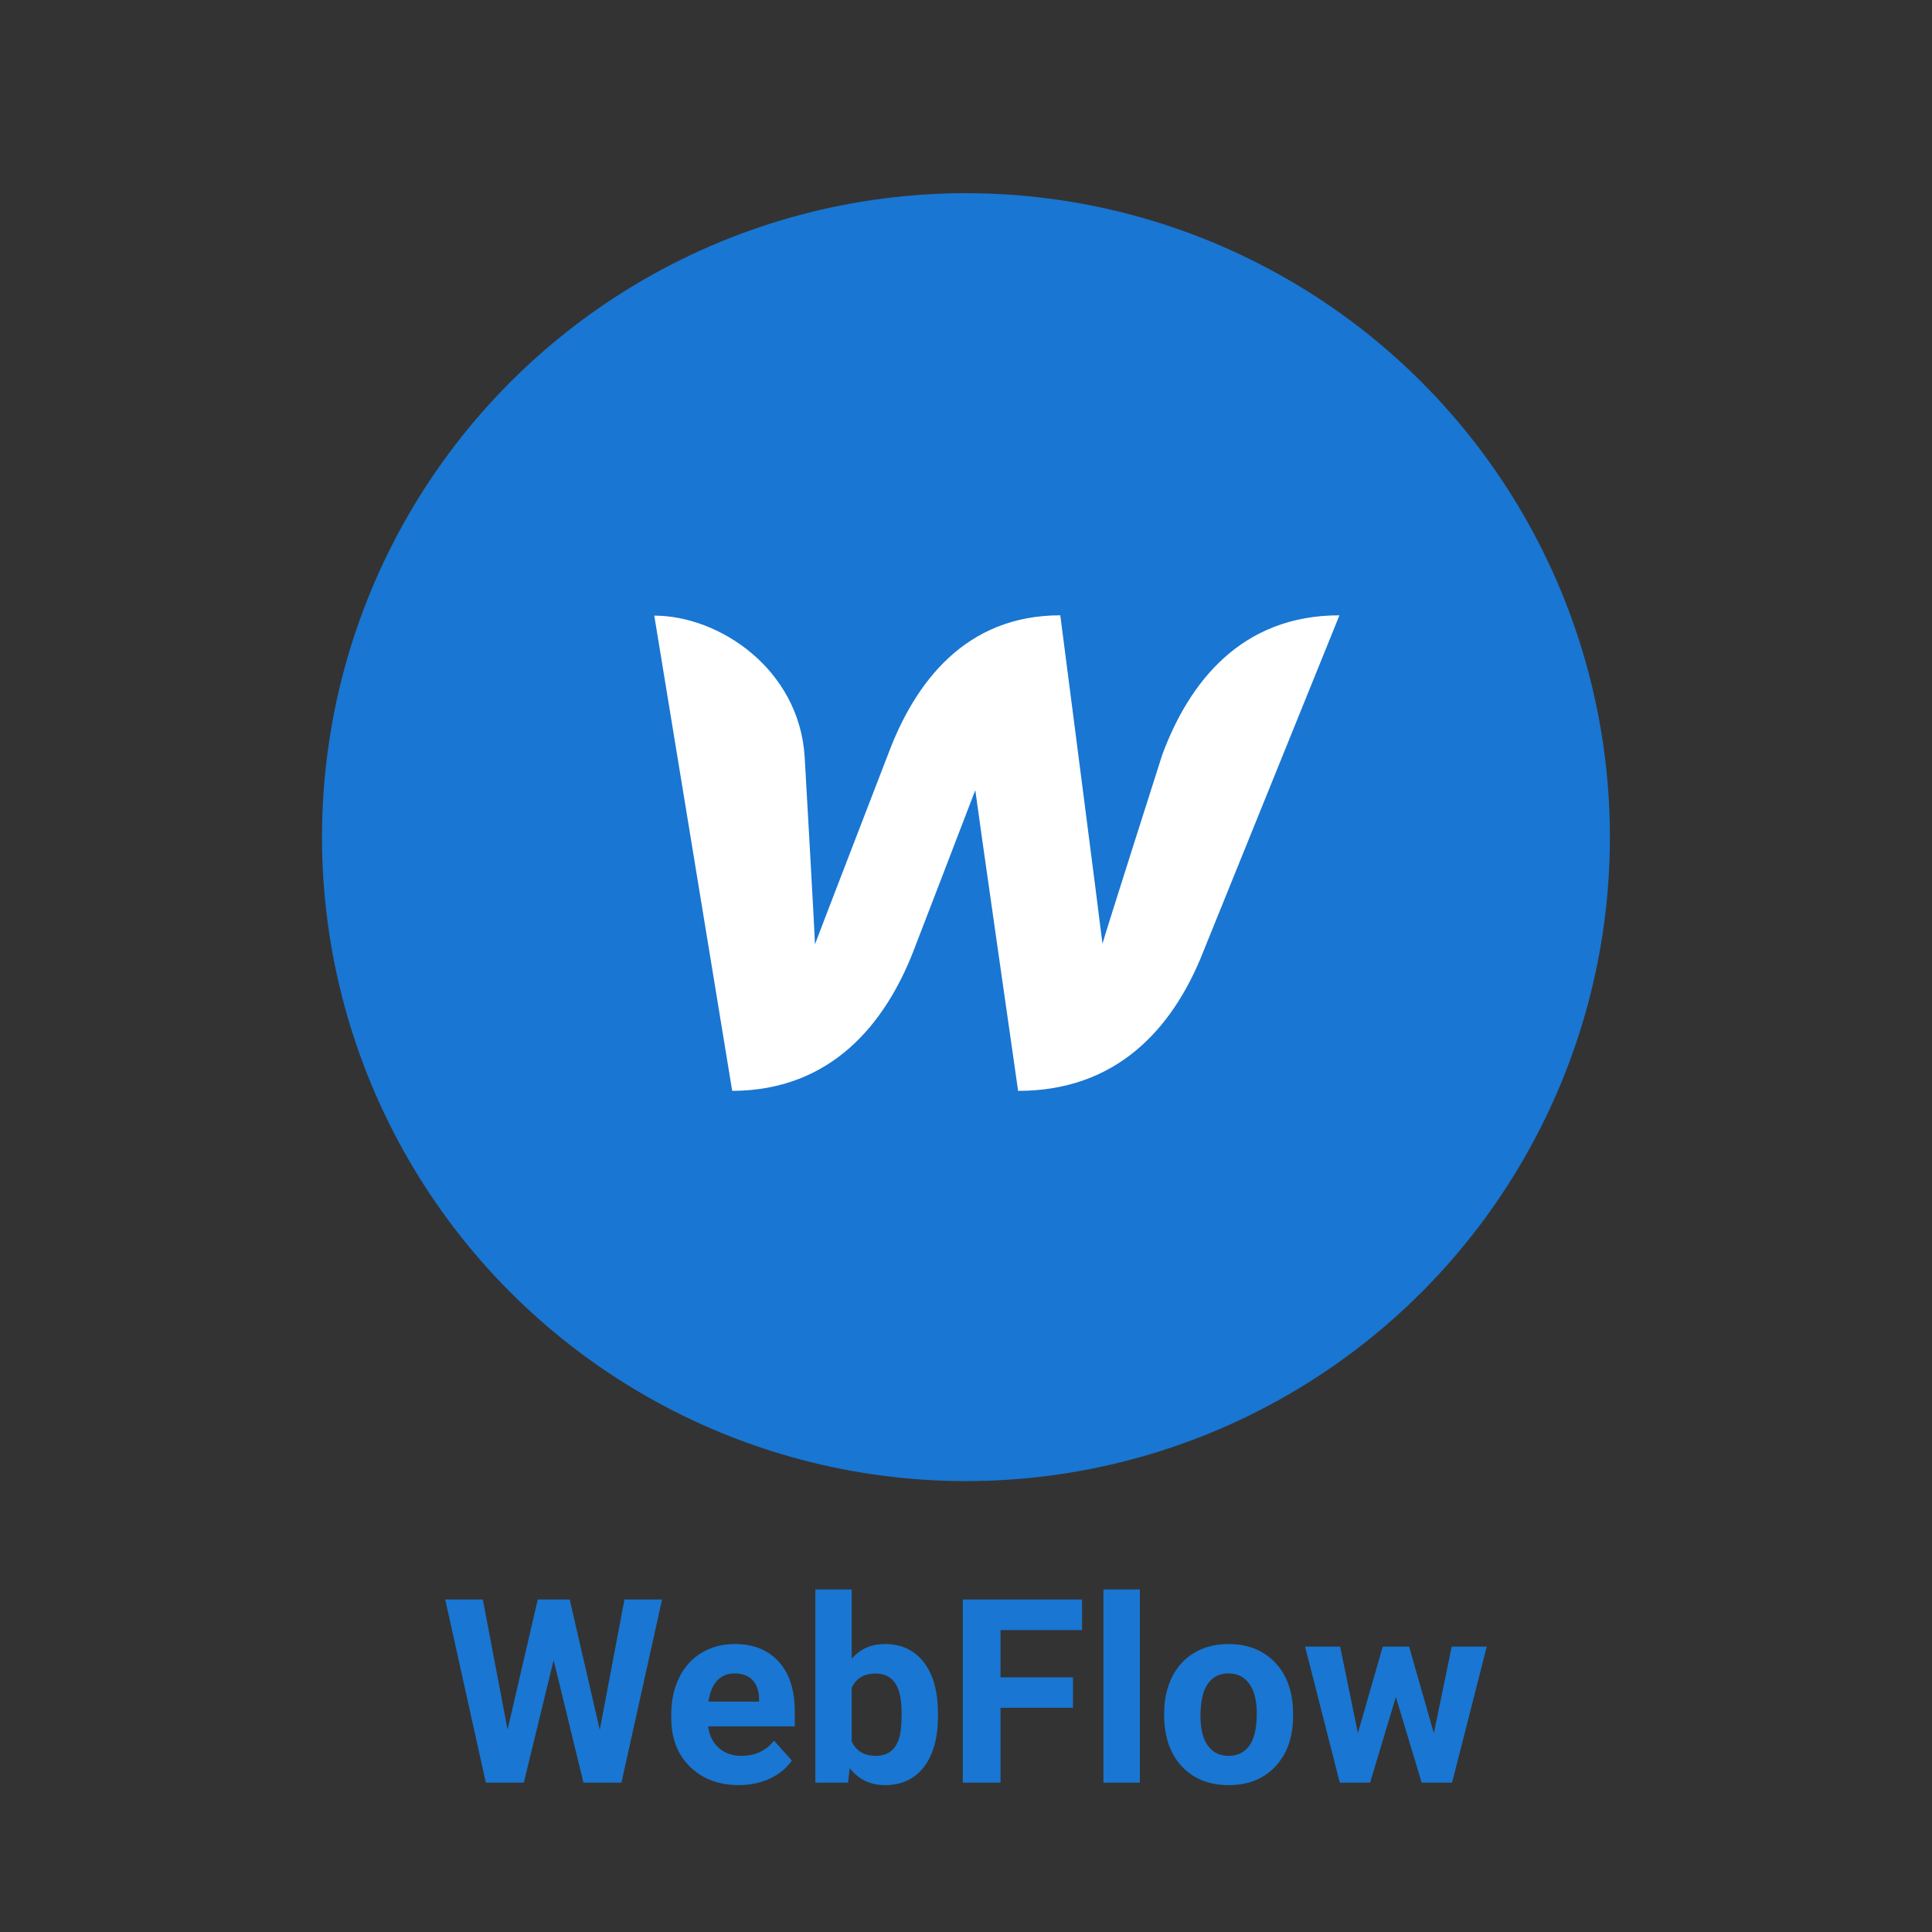
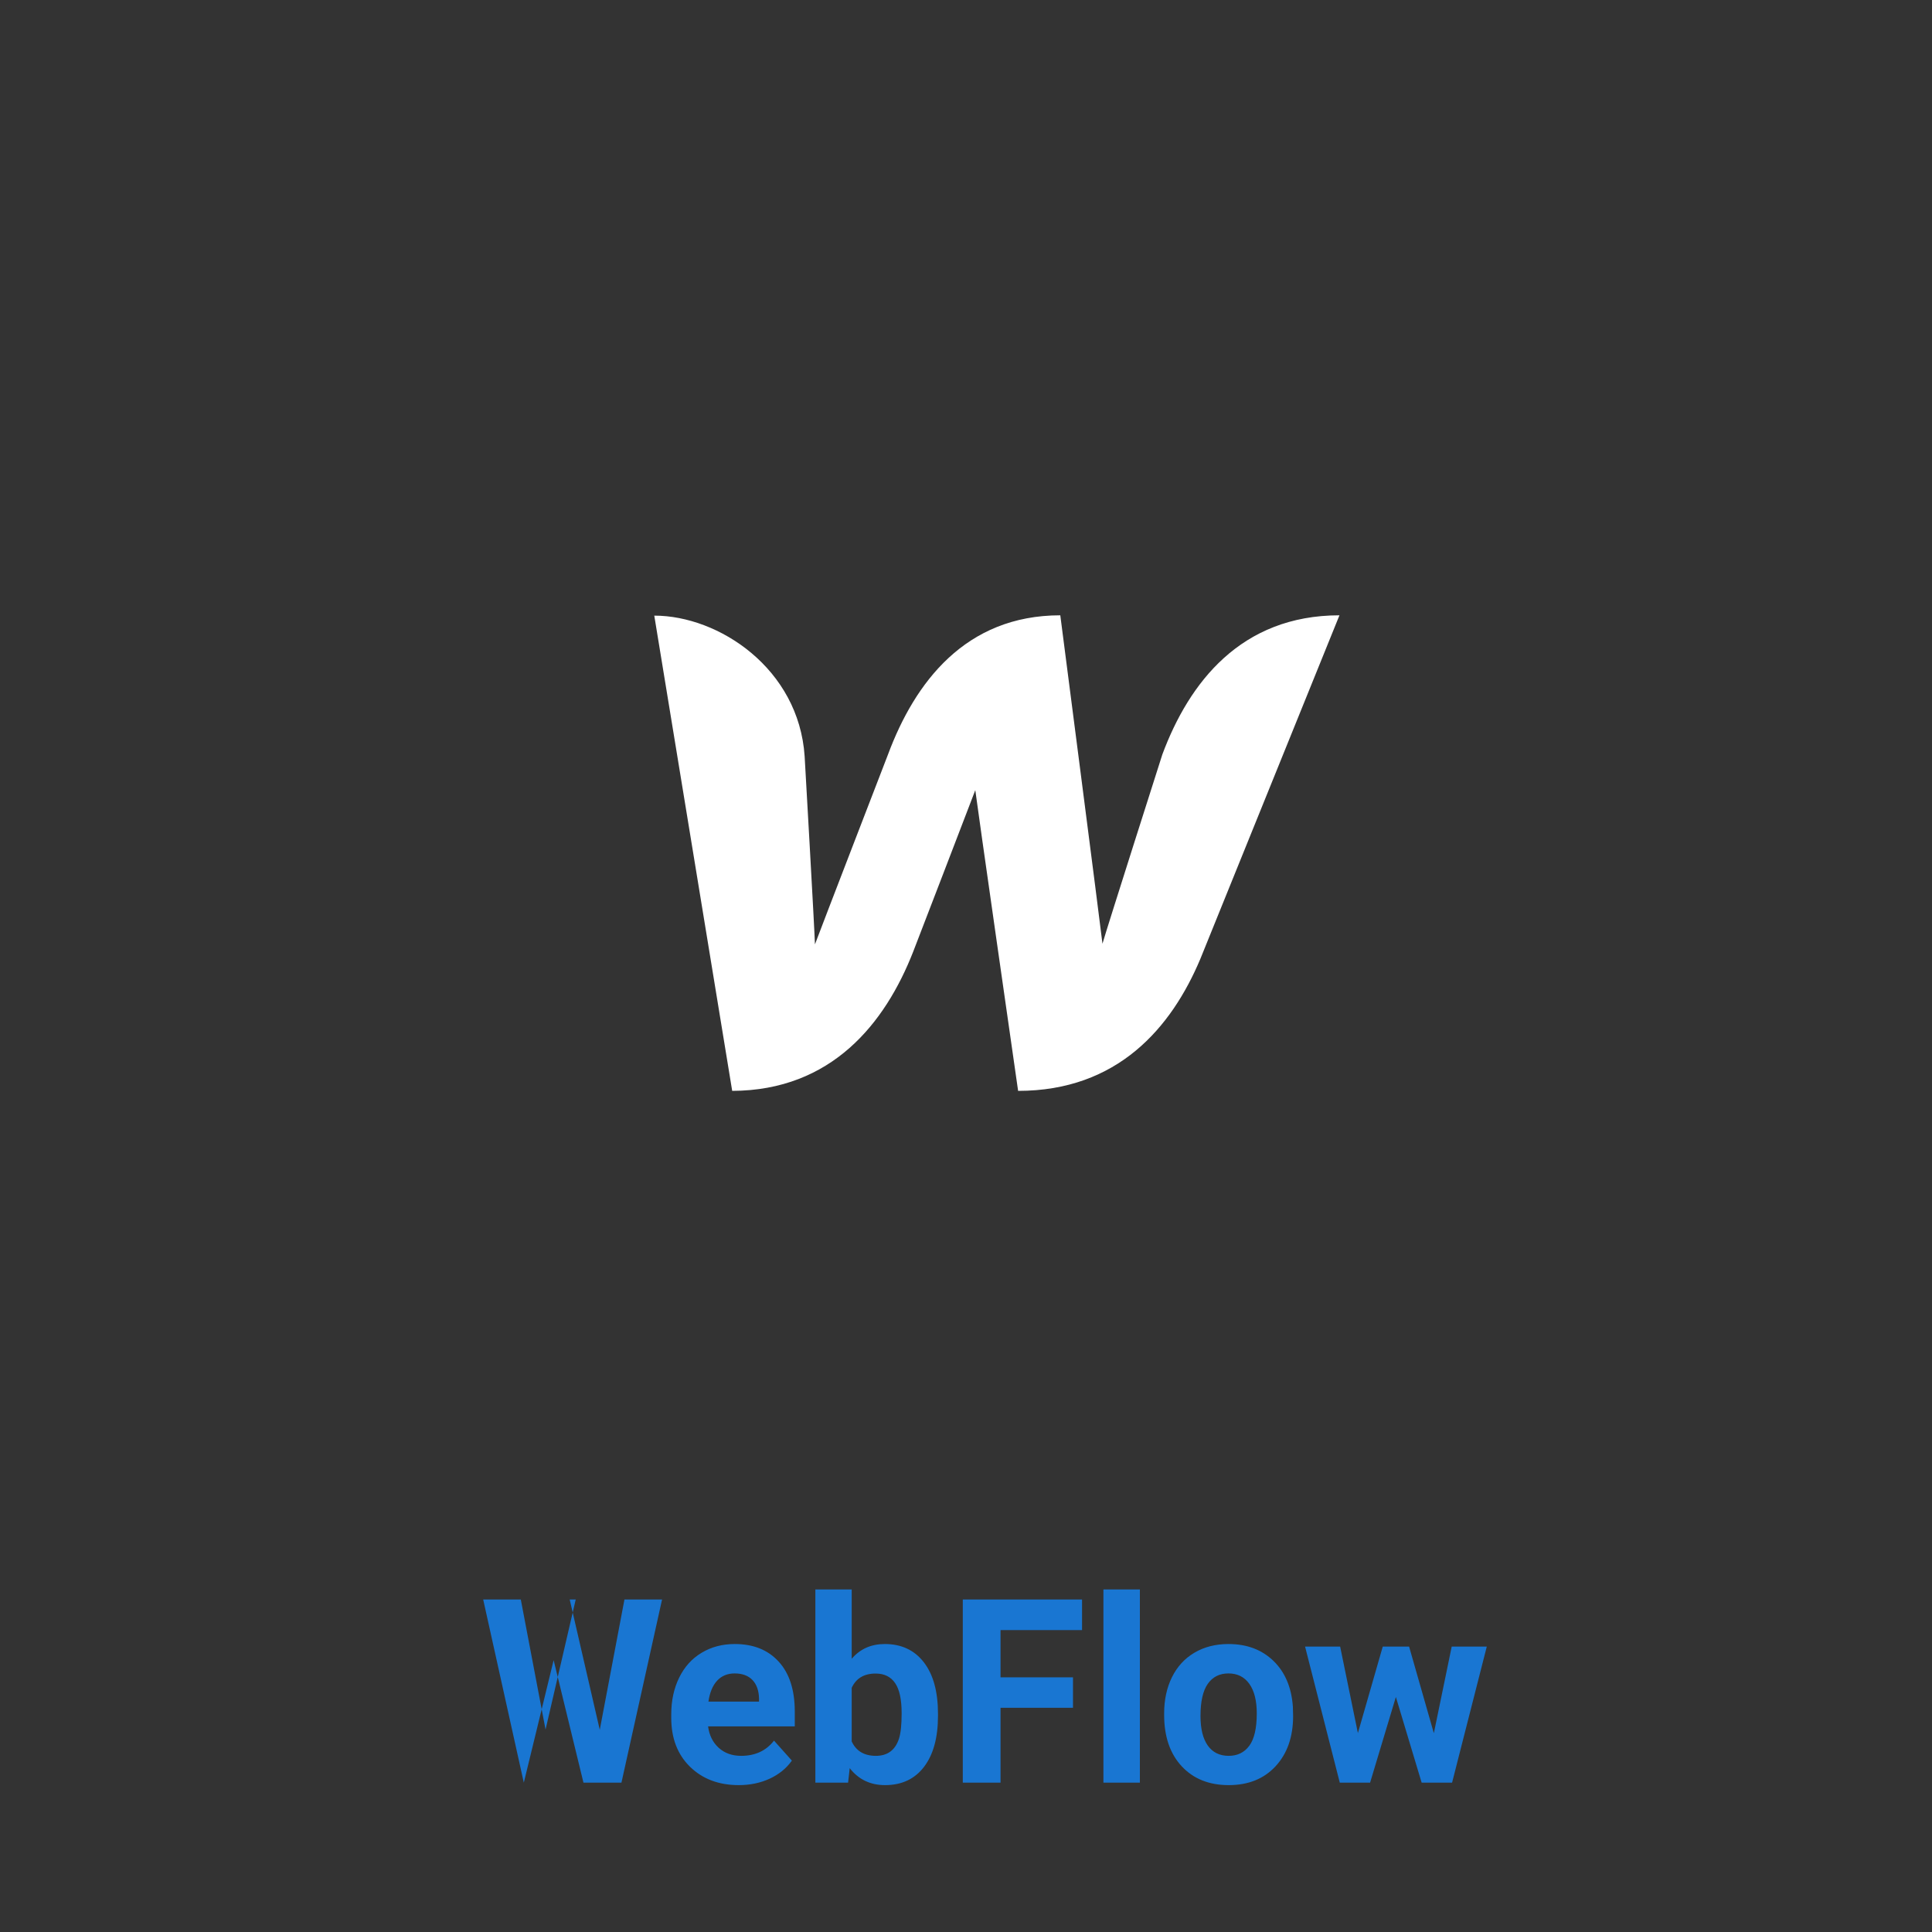
<svg xmlns="http://www.w3.org/2000/svg" viewBox="0,0,256,256" width="48px" height="48px" fill-rule="nonzero">
  <rect x="0" y="0" width="256" height="256" fill="#333333" stroke="none" />
  <g transform="translate(25.6,25.6) scale(0.8,0.8)">
    <g fill="none" fill-rule="nonzero" stroke="none" stroke-width="1" stroke-linecap="butt" stroke-linejoin="miter" stroke-miterlimit="10" stroke-dasharray="" stroke-dashoffset="0" font-family="none" font-weight="none" font-size="none" text-anchor="none" style="mix-blend-mode: normal">
      <g transform="translate(0,-21.333) scale(5.333,5.333)">
-         <circle cx="24" cy="24" r="20" fill="#1976d2" />
        <path d="M30.1,21.43c0,0 -1.73,5.42 -1.86,5.88c-0.05,-0.46 -1.31,-10.2 -1.31,-10.2c-2.95,0 -4.52,2.09 -5.35,4.32c0,0 -2.1,5.44 -2.27,5.9c-0.01,-0.43 -0.32,-5.84 -0.32,-5.84c-0.18,-2.72 -2.66,-4.37 -4.67,-4.37l2.42,14.76c3.09,-0.01 4.75,-2.1 5.62,-4.32c0,0 1.85,-4.8 1.93,-5.02c0.02,0.21 1.33,9.34 1.33,9.34c3.09,0 4.76,-1.96 5.66,-4.1l4.32,-10.67c-3.06,0 -4.67,2.09 -5.5,4.32z" fill="#ffffff" />
      </g>
    </g>
    <g fill="#1976d2" fill-rule="nonzero" stroke="none" stroke-width="1" stroke-linecap="butt" stroke-linejoin="miter" stroke-miterlimit="10" stroke-dasharray="" stroke-dashoffset="0" font-family="none" font-weight="none" font-size="none" text-anchor="none" style="mix-blend-mode: normal">
      <g>
-         <path d="M62.36,232.922l4.98,21.59l4.09,-21.59h6.23l-6.73,30.34h-6.29l-4.94,-20.29l-4.94,20.29h-6.29l-6.73,-30.34h6.23l4.1,21.55l5,-21.55zM90.36,263.672v0c-3.3,0 -5.99,-1.013 -8.07,-3.04c-2.073,-2.027 -3.11,-4.727 -3.11,-8.1v0v-0.59c0,-2.26 0.437,-4.283 1.31,-6.07c0.873,-1.787 2.113,-3.16 3.72,-4.12c1.6,-0.967 3.43,-1.45 5.49,-1.45v0c3.08,0 5.507,0.973 7.28,2.92c1.773,1.94 2.66,4.697 2.66,8.27v0v2.45h-14.36c0.193,1.473 0.78,2.657 1.76,3.55c0.98,0.887 2.22,1.33 3.72,1.33v0c2.32,0 4.133,-0.84 5.44,-2.52v0l2.96,3.31c-0.907,1.28 -2.13,2.277 -3.67,2.99c-1.54,0.713 -3.25,1.07 -5.13,1.07zM89.68,245.172v0c-1.193,0 -2.163,0.403 -2.91,1.21c-0.74,0.807 -1.217,1.96 -1.43,3.46v0h8.38v-0.48c-0.027,-1.333 -0.387,-2.363 -1.08,-3.09c-0.7,-0.733 -1.687,-1.1 -2.96,-1.1zM123.36,251.862v0.33c0,3.613 -0.77,6.43 -2.31,8.45c-1.54,2.02 -3.693,3.03 -6.46,3.03v0c-2.44,0 -4.39,-0.937 -5.85,-2.81v0l-0.27,2.4h-5.42v-32h6.02v11.48c1.393,-1.627 3.22,-2.44 5.48,-2.44v0c2.753,0 4.91,1.01 6.47,3.03c1.56,2.02 2.34,4.863 2.34,8.53zM117.34,251.762v0c0,-2.28 -0.36,-3.943 -1.08,-4.99c-0.72,-1.053 -1.797,-1.58 -3.23,-1.58v0c-1.913,0 -3.233,0.787 -3.96,2.36v0v8.89c0.74,1.587 2.073,2.38 4,2.38v0c1.947,0 3.227,-0.96 3.84,-2.88v0c0.287,-0.913 0.43,-2.307 0.43,-4.18zM145.72,245.822v5.04h-12v12.4h-6.25v-30.34h19.75v5.07h-13.5v7.83zM156.8,231.262v32h-6.04v-32zM160.82,252.052v-0.27c0,-2.24 0.43,-4.233 1.29,-5.98c0.867,-1.753 2.107,-3.107 3.72,-4.06c1.62,-0.96 3.5,-1.44 5.64,-1.44v0c3.04,0 5.523,0.93 7.45,2.79c1.92,1.86 2.993,4.387 3.22,7.58v0l0.04,1.55c0,3.453 -0.967,6.227 -2.9,8.32c-1.927,2.087 -4.517,3.13 -7.77,3.13c-3.247,0 -5.84,-1.04 -7.78,-3.12c-1.94,-2.087 -2.91,-4.92 -2.91,-8.5zM166.84,252.222v0c0,2.133 0.403,3.767 1.21,4.9c0.807,1.133 1.96,1.7 3.46,1.7v0c1.46,0 2.6,-0.56 3.42,-1.68c0.82,-1.113 1.23,-2.9 1.23,-5.36v0c0,-2.1 -0.41,-3.727 -1.23,-4.88c-0.82,-1.153 -1.973,-1.73 -3.46,-1.73v0c-1.473,0 -2.613,0.573 -3.42,1.72c-0.807,1.147 -1.21,2.923 -1.21,5.33zM201.39,240.722l4.1,14.35l2.96,-14.35h5.81l-5.75,22.54h-5.04l-4.27,-14.19l-4.27,14.19h-5.02l-5.75,-22.54h5.81l2.94,14.33l4.12,-14.33z" />
+         <path d="M62.36,232.922l4.98,21.59l4.09,-21.59h6.23l-6.73,30.34h-6.29l-4.94,-20.29l-4.94,20.29l-6.73,-30.34h6.23l4.1,21.55l5,-21.55zM90.36,263.672v0c-3.3,0 -5.99,-1.013 -8.07,-3.04c-2.073,-2.027 -3.11,-4.727 -3.11,-8.1v0v-0.59c0,-2.26 0.437,-4.283 1.31,-6.07c0.873,-1.787 2.113,-3.16 3.72,-4.12c1.6,-0.967 3.43,-1.45 5.49,-1.45v0c3.08,0 5.507,0.973 7.28,2.92c1.773,1.94 2.66,4.697 2.66,8.27v0v2.45h-14.36c0.193,1.473 0.78,2.657 1.76,3.55c0.98,0.887 2.22,1.33 3.72,1.33v0c2.32,0 4.133,-0.84 5.44,-2.52v0l2.96,3.31c-0.907,1.28 -2.13,2.277 -3.67,2.99c-1.54,0.713 -3.25,1.07 -5.13,1.07zM89.68,245.172v0c-1.193,0 -2.163,0.403 -2.91,1.21c-0.74,0.807 -1.217,1.96 -1.43,3.46v0h8.38v-0.48c-0.027,-1.333 -0.387,-2.363 -1.08,-3.09c-0.7,-0.733 -1.687,-1.1 -2.96,-1.1zM123.36,251.862v0.33c0,3.613 -0.77,6.43 -2.31,8.45c-1.54,2.02 -3.693,3.03 -6.46,3.03v0c-2.44,0 -4.39,-0.937 -5.85,-2.81v0l-0.27,2.4h-5.42v-32h6.02v11.48c1.393,-1.627 3.22,-2.44 5.48,-2.44v0c2.753,0 4.91,1.01 6.47,3.03c1.56,2.02 2.34,4.863 2.34,8.53zM117.34,251.762v0c0,-2.28 -0.36,-3.943 -1.08,-4.99c-0.72,-1.053 -1.797,-1.58 -3.23,-1.58v0c-1.913,0 -3.233,0.787 -3.96,2.36v0v8.89c0.74,1.587 2.073,2.38 4,2.38v0c1.947,0 3.227,-0.96 3.84,-2.88v0c0.287,-0.913 0.43,-2.307 0.43,-4.18zM145.72,245.822v5.04h-12v12.4h-6.25v-30.34h19.75v5.07h-13.5v7.83zM156.8,231.262v32h-6.04v-32zM160.82,252.052v-0.27c0,-2.24 0.43,-4.233 1.29,-5.98c0.867,-1.753 2.107,-3.107 3.72,-4.06c1.62,-0.96 3.5,-1.44 5.64,-1.44v0c3.04,0 5.523,0.93 7.45,2.79c1.92,1.86 2.993,4.387 3.22,7.58v0l0.04,1.55c0,3.453 -0.967,6.227 -2.9,8.32c-1.927,2.087 -4.517,3.13 -7.77,3.13c-3.247,0 -5.84,-1.04 -7.78,-3.12c-1.94,-2.087 -2.91,-4.92 -2.91,-8.5zM166.84,252.222v0c0,2.133 0.403,3.767 1.21,4.9c0.807,1.133 1.96,1.7 3.46,1.7v0c1.46,0 2.6,-0.56 3.42,-1.68c0.82,-1.113 1.23,-2.9 1.23,-5.36v0c0,-2.1 -0.41,-3.727 -1.23,-4.88c-0.82,-1.153 -1.973,-1.73 -3.46,-1.73v0c-1.473,0 -2.613,0.573 -3.42,1.72c-0.807,1.147 -1.21,2.923 -1.21,5.33zM201.39,240.722l4.1,14.35l2.96,-14.35h5.81l-5.75,22.54h-5.04l-4.27,-14.19l-4.27,14.19h-5.02l-5.75,-22.54h5.81l2.94,14.33l4.12,-14.33z" />
      </g>
    </g>
  </g>
</svg>